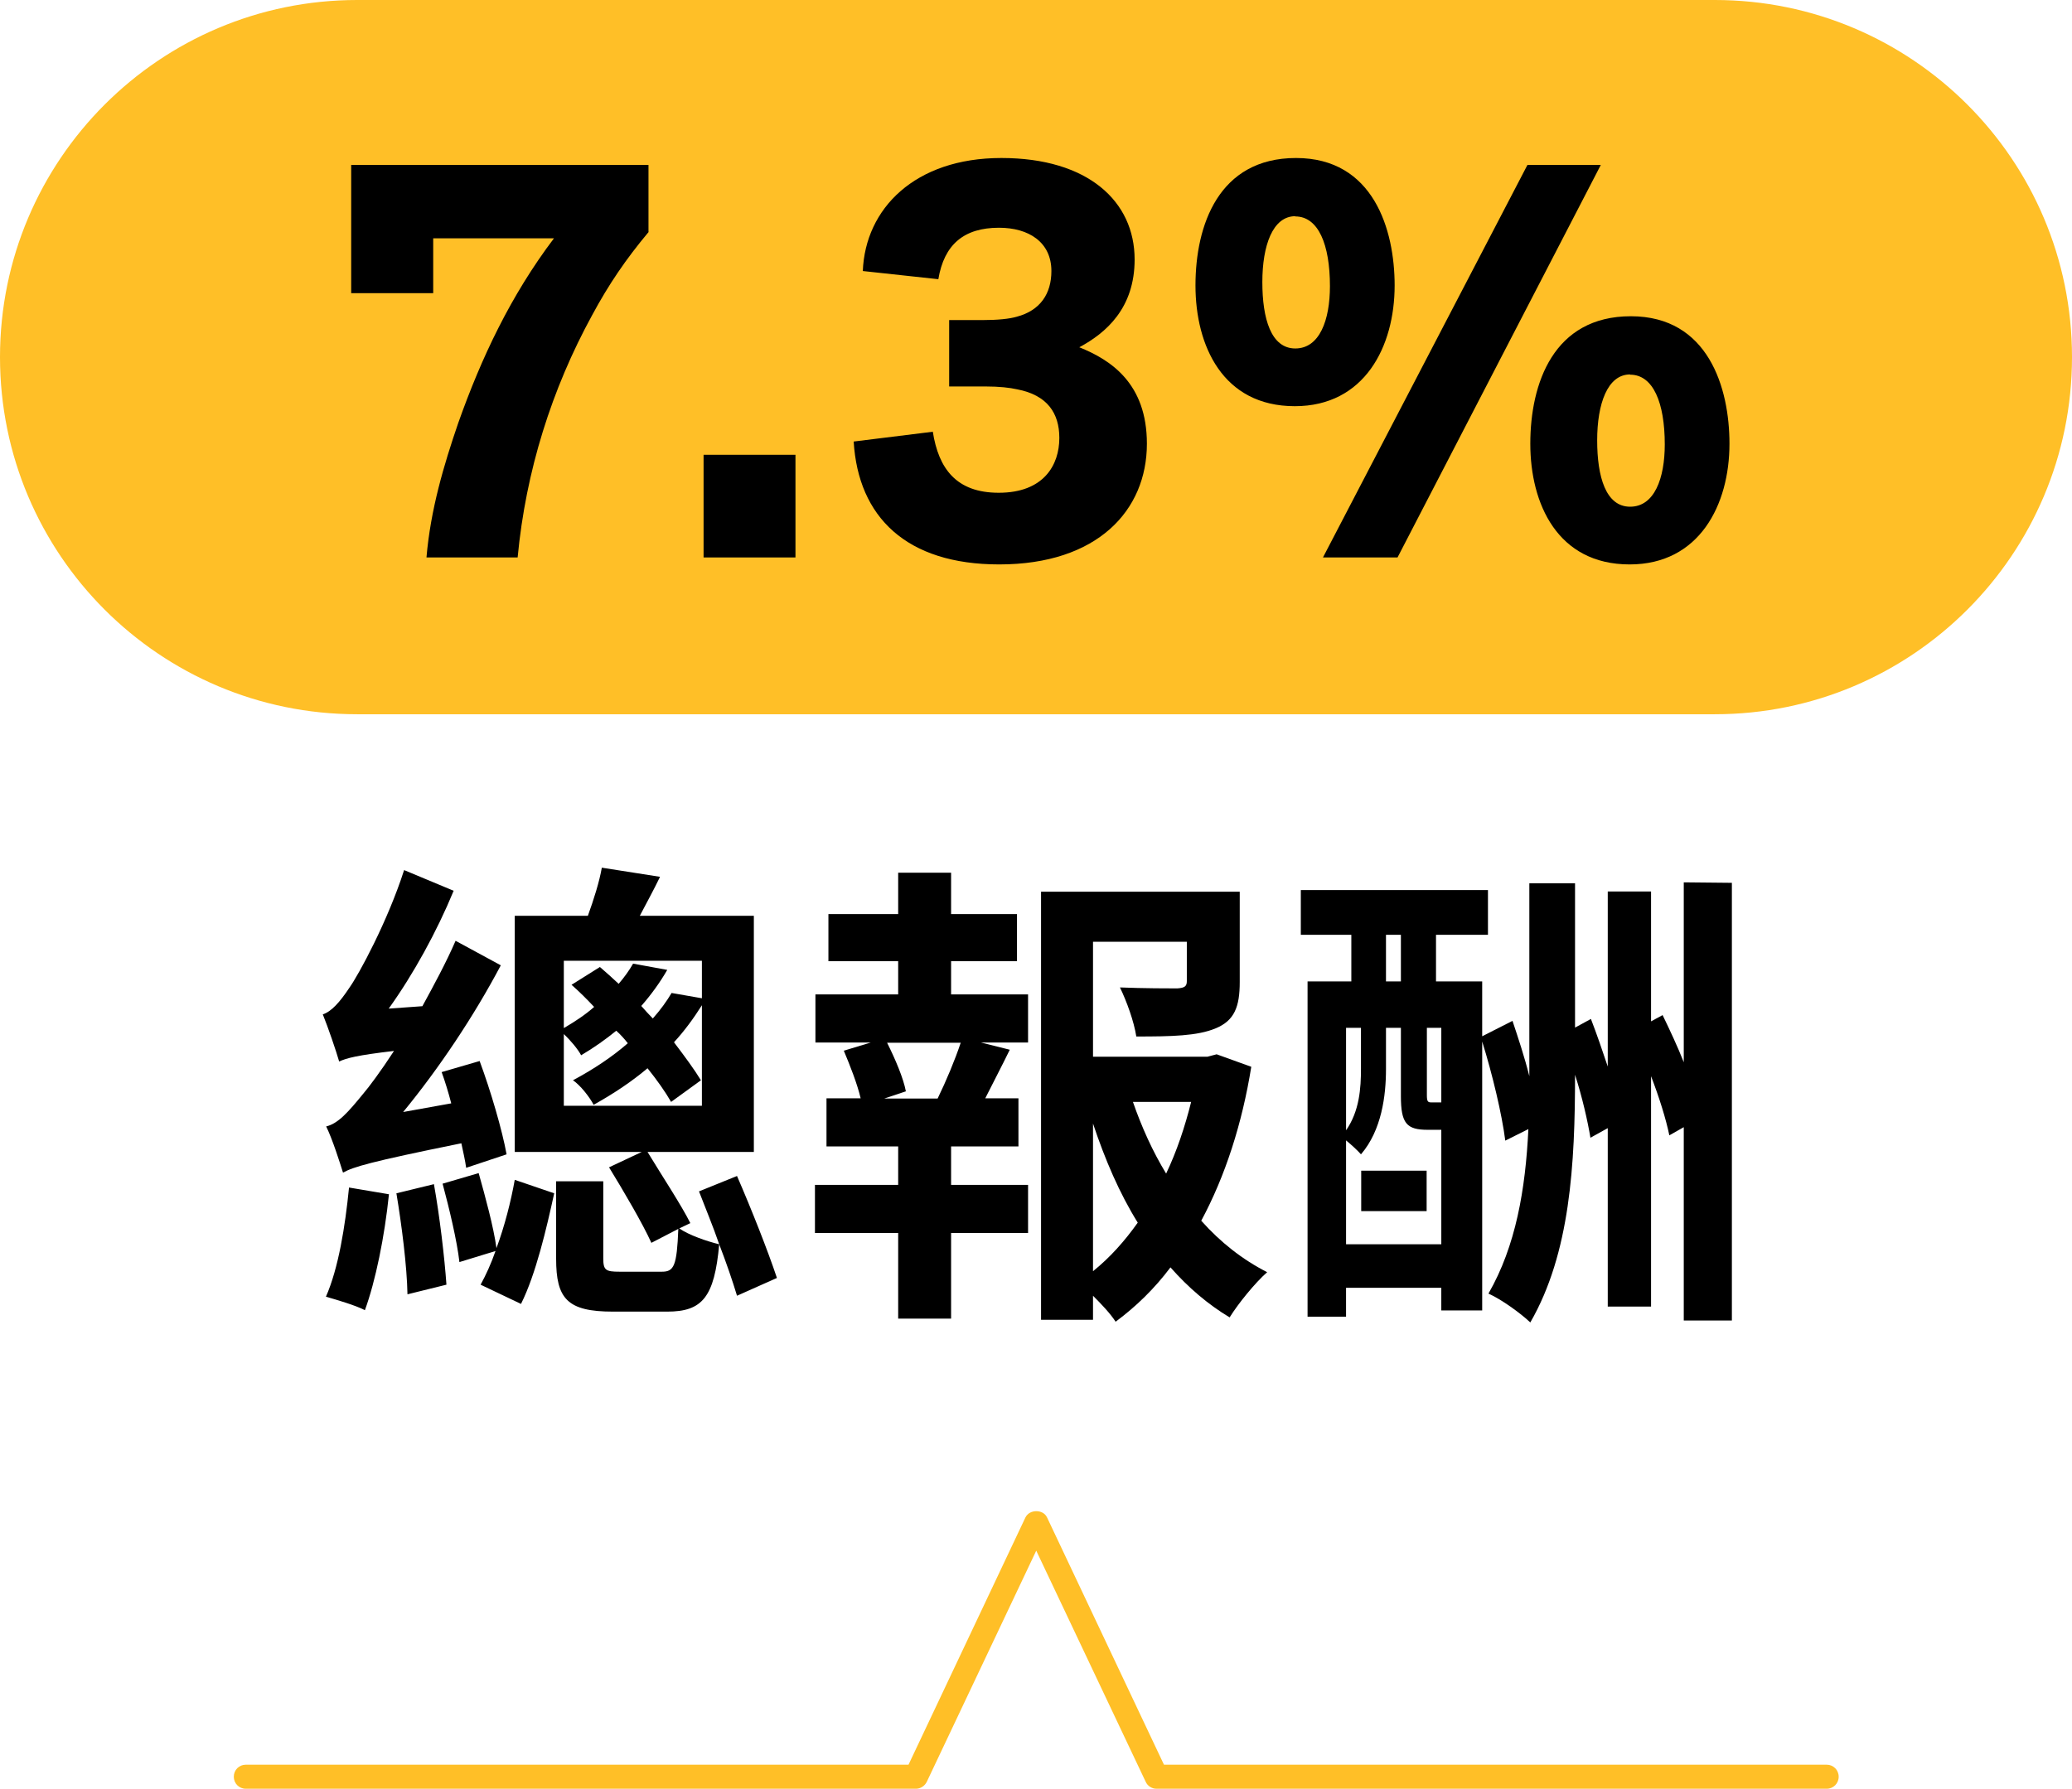
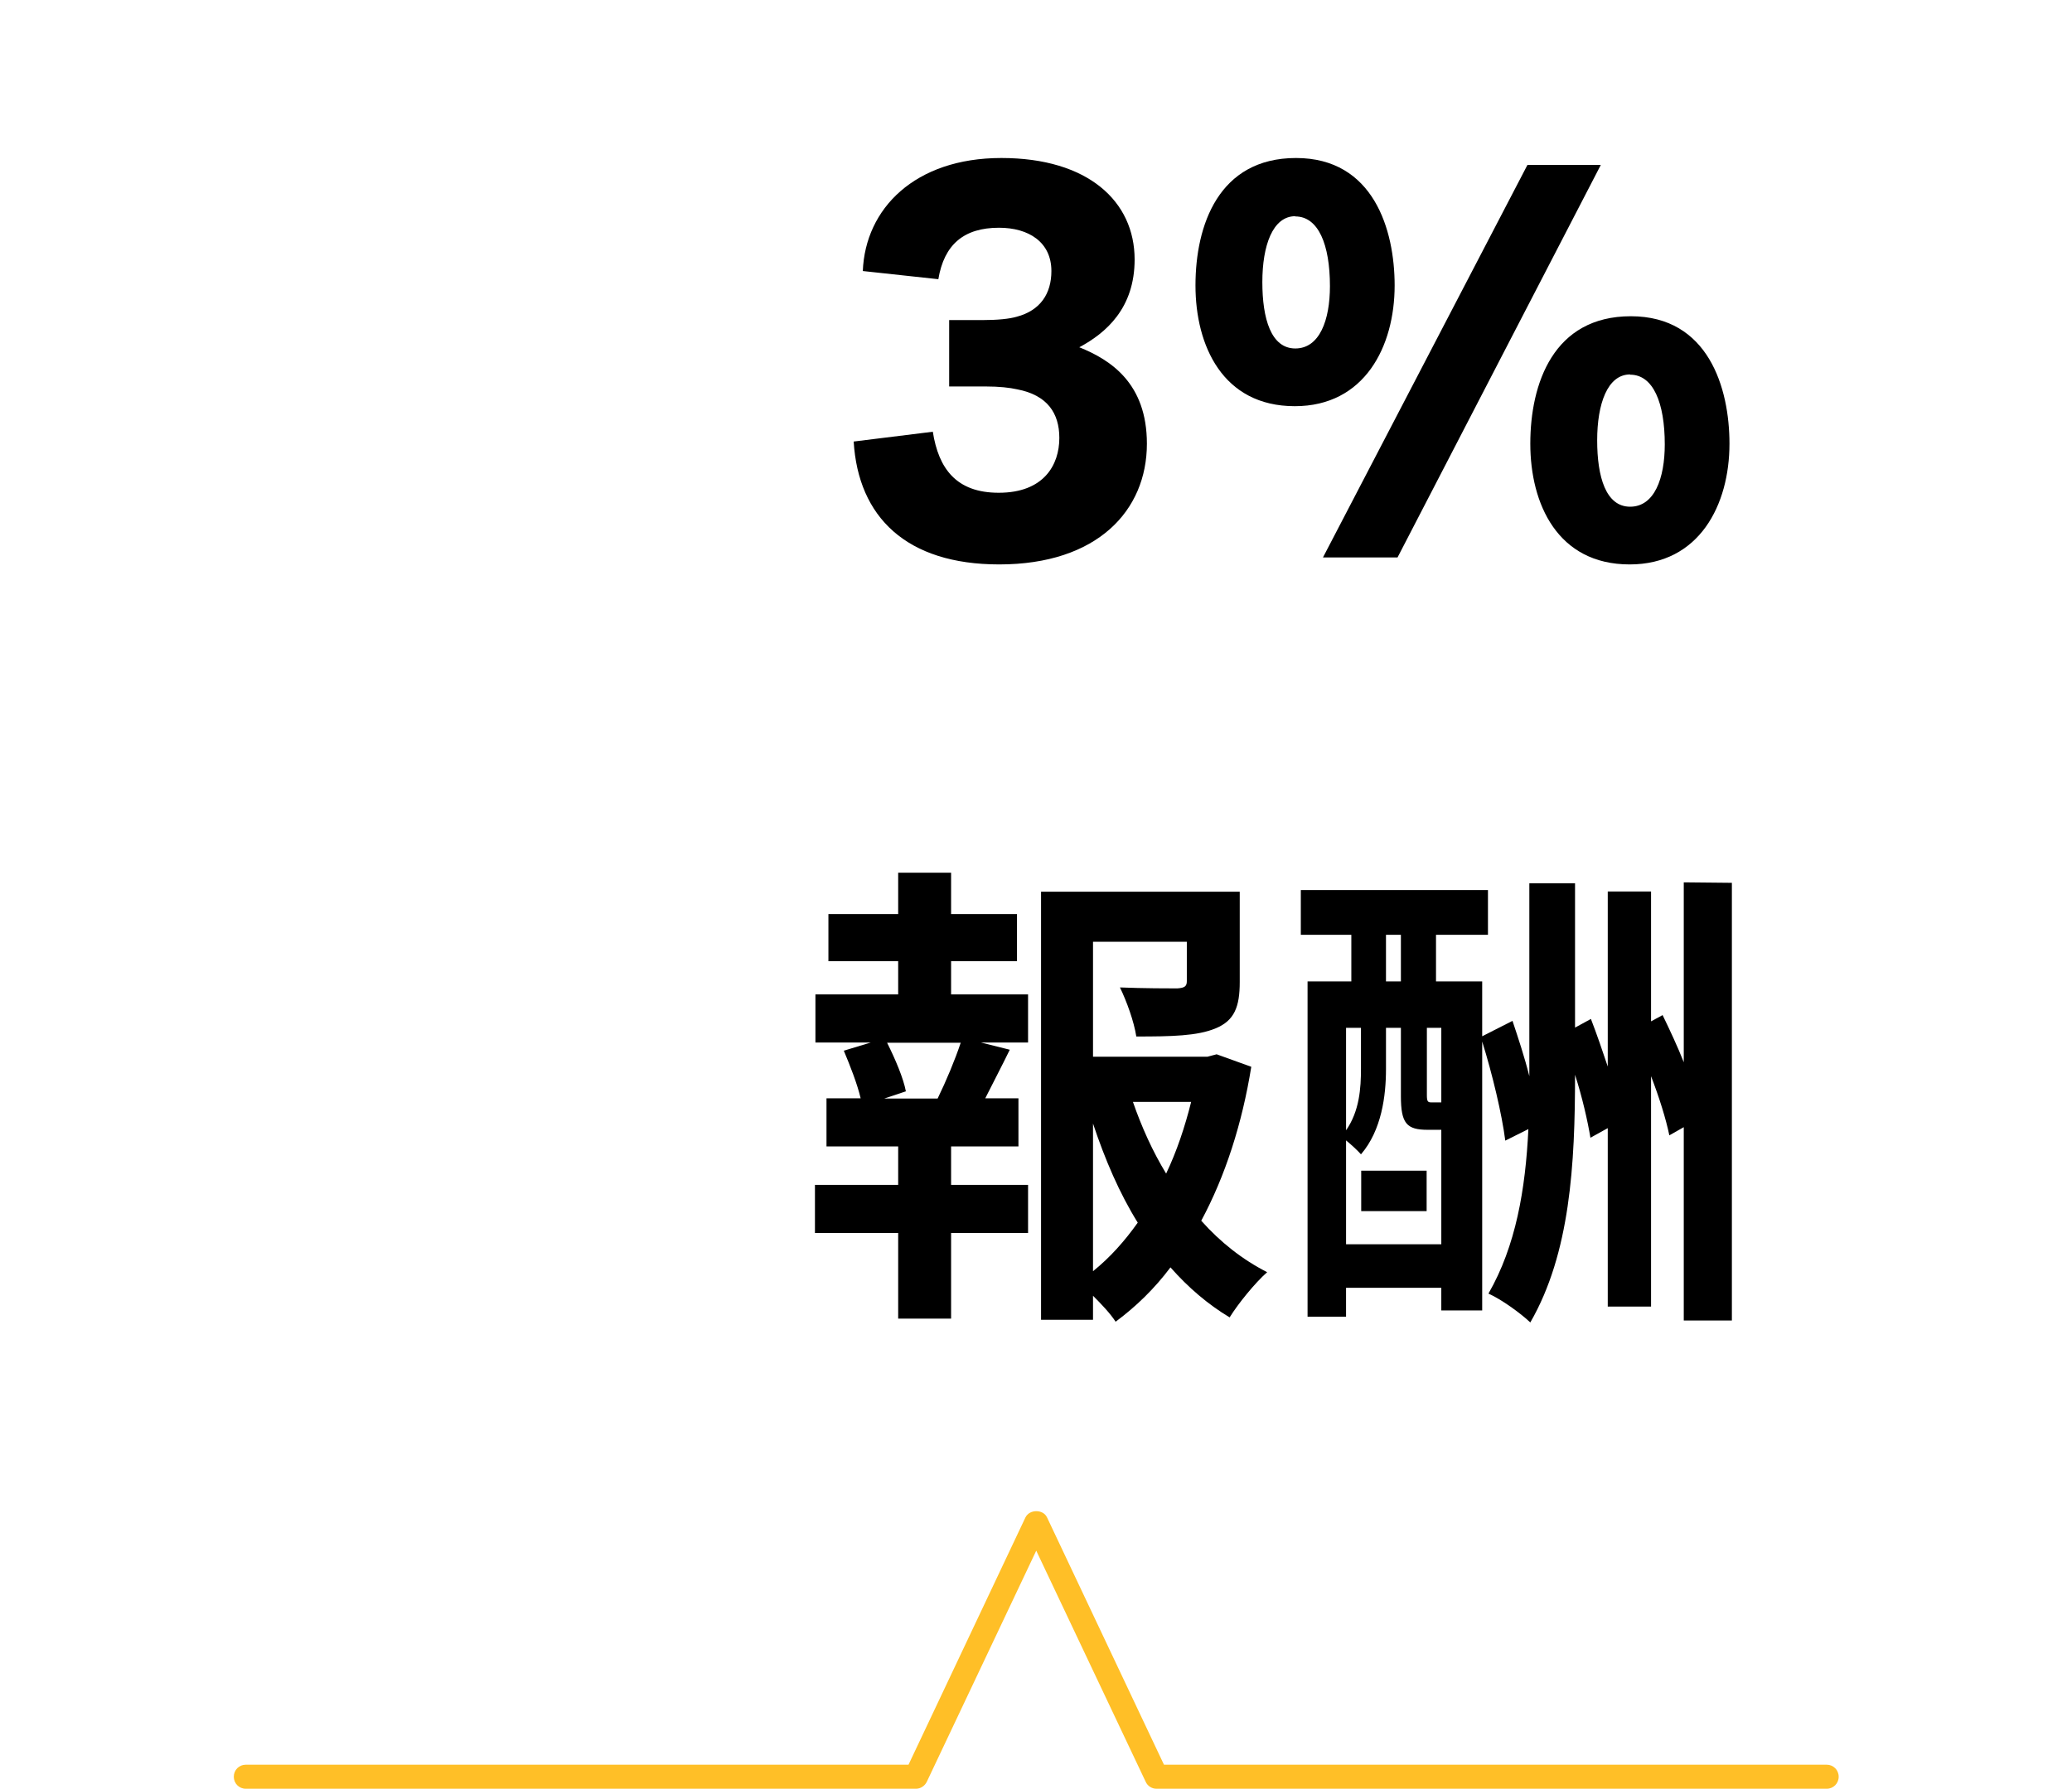
<svg xmlns="http://www.w3.org/2000/svg" id="_圖層_2" data-name="圖層 2" viewBox="0 0 86.14 74.38">
  <defs>
    <style>
      .cls-1 {
        fill: #ffbf27;
      }
    </style>
  </defs>
  <g id="_圖層_2-2" data-name=" 圖層 2">
    <g>
-       <path class="cls-1" d="M71.29,29.7H14.85C6.65,29.7,0,23.05,0,14.85h0C0,6.65,6.65,0,14.85,0h56.44c8.2,0,14.85,6.65,14.85,14.85h0c0,8.2-6.65,14.85-14.85,14.85h0Z" />
      <g>
-         <path d="M26.97,9.64c-.96,1.15-1.66,2.18-2.35,3.46-1.68,3.07-2.76,6.48-3.1,10.08h-3.79c.17-1.99.72-3.84,1.32-5.59.96-2.71,2.18-5.3,3.98-7.68h-5.02v2.28h-3.41v-5.33h12.36v2.78h.01Z" />
-         <path d="M29.25,23.18v-4.27h3.82v4.27h-3.82Z" />
        <path d="M38.78,17.95c.24,1.54.98,2.54,2.74,2.54,1.87,0,2.52-1.15,2.52-2.28,0-1.03-.5-1.78-1.75-2.02-.31-.07-.74-.12-1.32-.12h-1.51v-2.76h1.37c.65,0,1.13-.05,1.44-.14.98-.26,1.44-.96,1.44-1.9,0-1.2-.94-1.8-2.18-1.8-1.46,0-2.28.7-2.52,2.14l-3.14-.34c.1-2.59,2.16-4.7,5.76-4.7s5.54,1.8,5.54,4.22c0,2.02-1.18,3.05-2.3,3.65,1.32.53,2.81,1.51,2.81,4.01,0,2.78-2.06,5.02-6.14,5.02-3.86,0-5.86-1.97-6.05-5.11l3.31-.41h-.02Z" />
        <path d="M53.83,16.89c-3,0-4.13-2.52-4.13-5.02s.96-5.3,4.18-5.3,4.1,2.98,4.1,5.3c0,2.54-1.25,5.02-4.15,5.02ZM53.85,8.99c-.94,0-1.37,1.22-1.37,2.74s.36,2.76,1.37,2.76,1.44-1.18,1.44-2.59c0-1.73-.48-2.9-1.44-2.9h0ZM58.1,23.18h-3.1l8.5-16.32h3.05l-8.45,16.32h0ZM67.75,23.47c-3,0-4.13-2.52-4.13-5.02s.96-5.3,4.18-5.3,4.1,2.98,4.1,5.3c0,2.54-1.25,5.02-4.15,5.02ZM67.77,15.57c-.94,0-1.37,1.22-1.37,2.74s.36,2.76,1.37,2.76,1.44-1.18,1.44-2.59c0-1.73-.48-2.9-1.44-2.9h0Z" />
-         <path d="M19.38,48.56c-.04-.3-.12-.64-.2-1.02-3.84.78-4.48.98-4.92,1.22-.12-.38-.44-1.4-.7-1.92.5-.12.92-.6,1.54-1.36.24-.28.72-.92,1.28-1.78-1.54.18-1.98.3-2.28.44-.12-.42-.46-1.42-.68-1.96.36-.12.7-.5,1.1-1.1.4-.56,1.6-2.78,2.28-4.9l2.06.86c-.7,1.7-1.68,3.48-2.7,4.9l1.4-.1c.48-.88.98-1.8,1.38-2.72l1.88,1.02c-1.12,2.12-2.58,4.3-4.06,6.1l2-.36c-.12-.46-.26-.92-.4-1.3l1.58-.46c.46,1.24.94,2.88,1.12,3.88l-1.68.56h0ZM16.17,49.66c-.18,1.76-.56,3.62-1,4.82-.38-.2-1.2-.44-1.62-.56.52-1.18.8-2.92.96-4.54l1.66.28h0ZM18.04,49.24c.24,1.34.44,3.04.52,4.18l-1.62.4c-.02-1.16-.24-2.88-.46-4.2l1.56-.38h0ZM19.9,48.78c.28,1,.62,2.24.74,3.12.34-.92.6-1.94.76-2.84l1.64.56c-.32,1.46-.76,3.36-1.38,4.6l-1.68-.8c.22-.4.44-.88.62-1.4l-1.5.46c-.1-.88-.42-2.22-.7-3.26l1.5-.44h0ZM30.64,53.88c-.18-.6-.44-1.36-.74-2.14-.2,2.2-.7,2.8-2.16,2.8h-2.26c-1.9,0-2.36-.54-2.36-2.2v-3.22h1.96v3.2c0,.5.1.56.68.56h1.76c.5,0,.62-.24.68-1.78l-1.12.58c-.36-.8-1.16-2.16-1.76-3.14l1.36-.64h-5.28v-9.82h3.04c.24-.66.48-1.42.58-2l2.42.38c-.28.58-.58,1.12-.84,1.62h4.74v9.82h-4.42c.58.96,1.4,2.2,1.78,2.96l-.46.22c.4.28,1.16.54,1.66.66-.26-.76-.58-1.52-.84-2.2l1.58-.64c.6,1.38,1.28,3.1,1.66,4.24l-1.66.74h0ZM23.44,39.95v2.8c.48-.28.9-.56,1.26-.88-.3-.32-.62-.64-.94-.92l1.18-.74c.26.22.52.46.78.7.24-.28.44-.56.6-.84l1.42.26c-.3.52-.66,1.02-1.08,1.5.16.18.32.36.48.52.32-.36.58-.72.78-1.06l1.26.22v-1.56h-5.74ZM23.44,45.98h5.74v-4.18c-.34.54-.72,1.06-1.16,1.54.44.58.84,1.12,1.12,1.58l-1.24.9c-.24-.42-.58-.9-.98-1.4-.64.54-1.38,1.04-2.24,1.52-.18-.34-.56-.82-.86-1.02.86-.46,1.64-.98,2.28-1.54-.14-.18-.3-.36-.48-.52-.44.36-.92.7-1.46,1.02-.14-.26-.44-.62-.72-.88v2.98Z" />
        <path d="M39.54,41.35h3.2v2h-1.96l1.2.3c-.34.7-.7,1.38-1.02,2.02h1.38v2h-2.8v1.6h3.2v2h-3.2v3.56h-2.2v-3.56h-3.46v-2h3.46v-1.6h-2.98v-2h1.42c-.14-.6-.44-1.36-.7-1.98l1.12-.34h-2.3v-2h3.44v-1.38h-2.9v-1.96h2.9v-1.72h2.2v1.72h2.74v1.96h-2.74v1.38h0ZM38.98,45.68c.36-.74.72-1.6.96-2.32h-3.06c.34.68.68,1.48.78,2.02l-.9.3h2.22ZM52.02,44.36c-.38,2.36-1.08,4.54-2.08,6.4.8.9,1.72,1.62,2.74,2.14-.5.44-1.2,1.3-1.56,1.88-.9-.54-1.72-1.24-2.46-2.08-.66.88-1.42,1.62-2.28,2.26-.22-.34-.58-.72-.94-1.08v1h-2.16v-17.8h8.26v3.76c0,1.02-.22,1.6-1,1.92-.76.32-1.84.34-3.3.34-.1-.64-.4-1.46-.68-2.04.98.04,2.08.04,2.38.04.3-.02.4-.08.4-.3v-1.64h-3.9v4.78h4.76l.38-.1,1.44.52h0ZM45.44,52.86c.72-.58,1.32-1.26,1.86-2.02-.76-1.22-1.36-2.62-1.86-4.12v6.14ZM47.1,45.82c.36,1.04.82,2.06,1.38,2.98.44-.92.78-1.94,1.04-2.98h-2.42Z" />
        <path d="M72,36.71v18.2h-2v-8.04l-.6.34c-.14-.68-.42-1.58-.76-2.46v9.58h-1.8v-7.42l-.72.4c-.12-.72-.34-1.68-.64-2.62,0,3.72-.2,7.42-1.86,10.3-.4-.38-1.2-.96-1.74-1.2,1.14-1.98,1.54-4.34,1.66-6.84l-.96.48c-.14-1.1-.54-2.78-.96-4.12v11.18h-1.7v-.94h-3.96v1.2h-1.6v-13.94h1.82v-1.94h-2.1v-1.86h7.78v1.86h-2.16v1.94h1.92v2.28l1.26-.64c.24.72.5,1.5.7,2.3v-8.02h1.9v6l.66-.36c.24.62.48,1.32.7,1.98v-7.28h1.8v5.4l.48-.26c.3.62.62,1.3.88,1.96v-7.48l2,.02h0ZM59.92,51.74v-4.76h-.56c-.88,0-1.12-.26-1.12-1.4v-2.84h-.62v1.72c0,1.1-.18,2.54-1.04,3.54-.14-.16-.4-.4-.62-.58v4.32h3.96ZM55.96,42.74v4.26c.56-.8.62-1.76.62-2.56v-1.7h-.62ZM56.59,48.68h2.72v1.68h-2.72v-1.68ZM57.62,40.81h.62v-1.94h-.62v1.94ZM59.92,42.74h-.6v2.8c0,.26.04.3.18.3h.42v-3.1Z" />
      </g>
    </g>
    <path class="cls-1" d="M75.94,74.38h-27.86c-.19,0-.37-.11-.45-.29l-4.55-9.61-4.55,9.61c-.08.17-.26.29-.45.29H10.22c-.28,0-.5-.22-.5-.5s.22-.5.5-.5h27.55l4.86-10.28c.17-.35.74-.35.9,0l4.86,10.28h27.55c.28,0,.5.22.5.5s-.22.5-.5.5h0Z" />
  </g>
</svg>